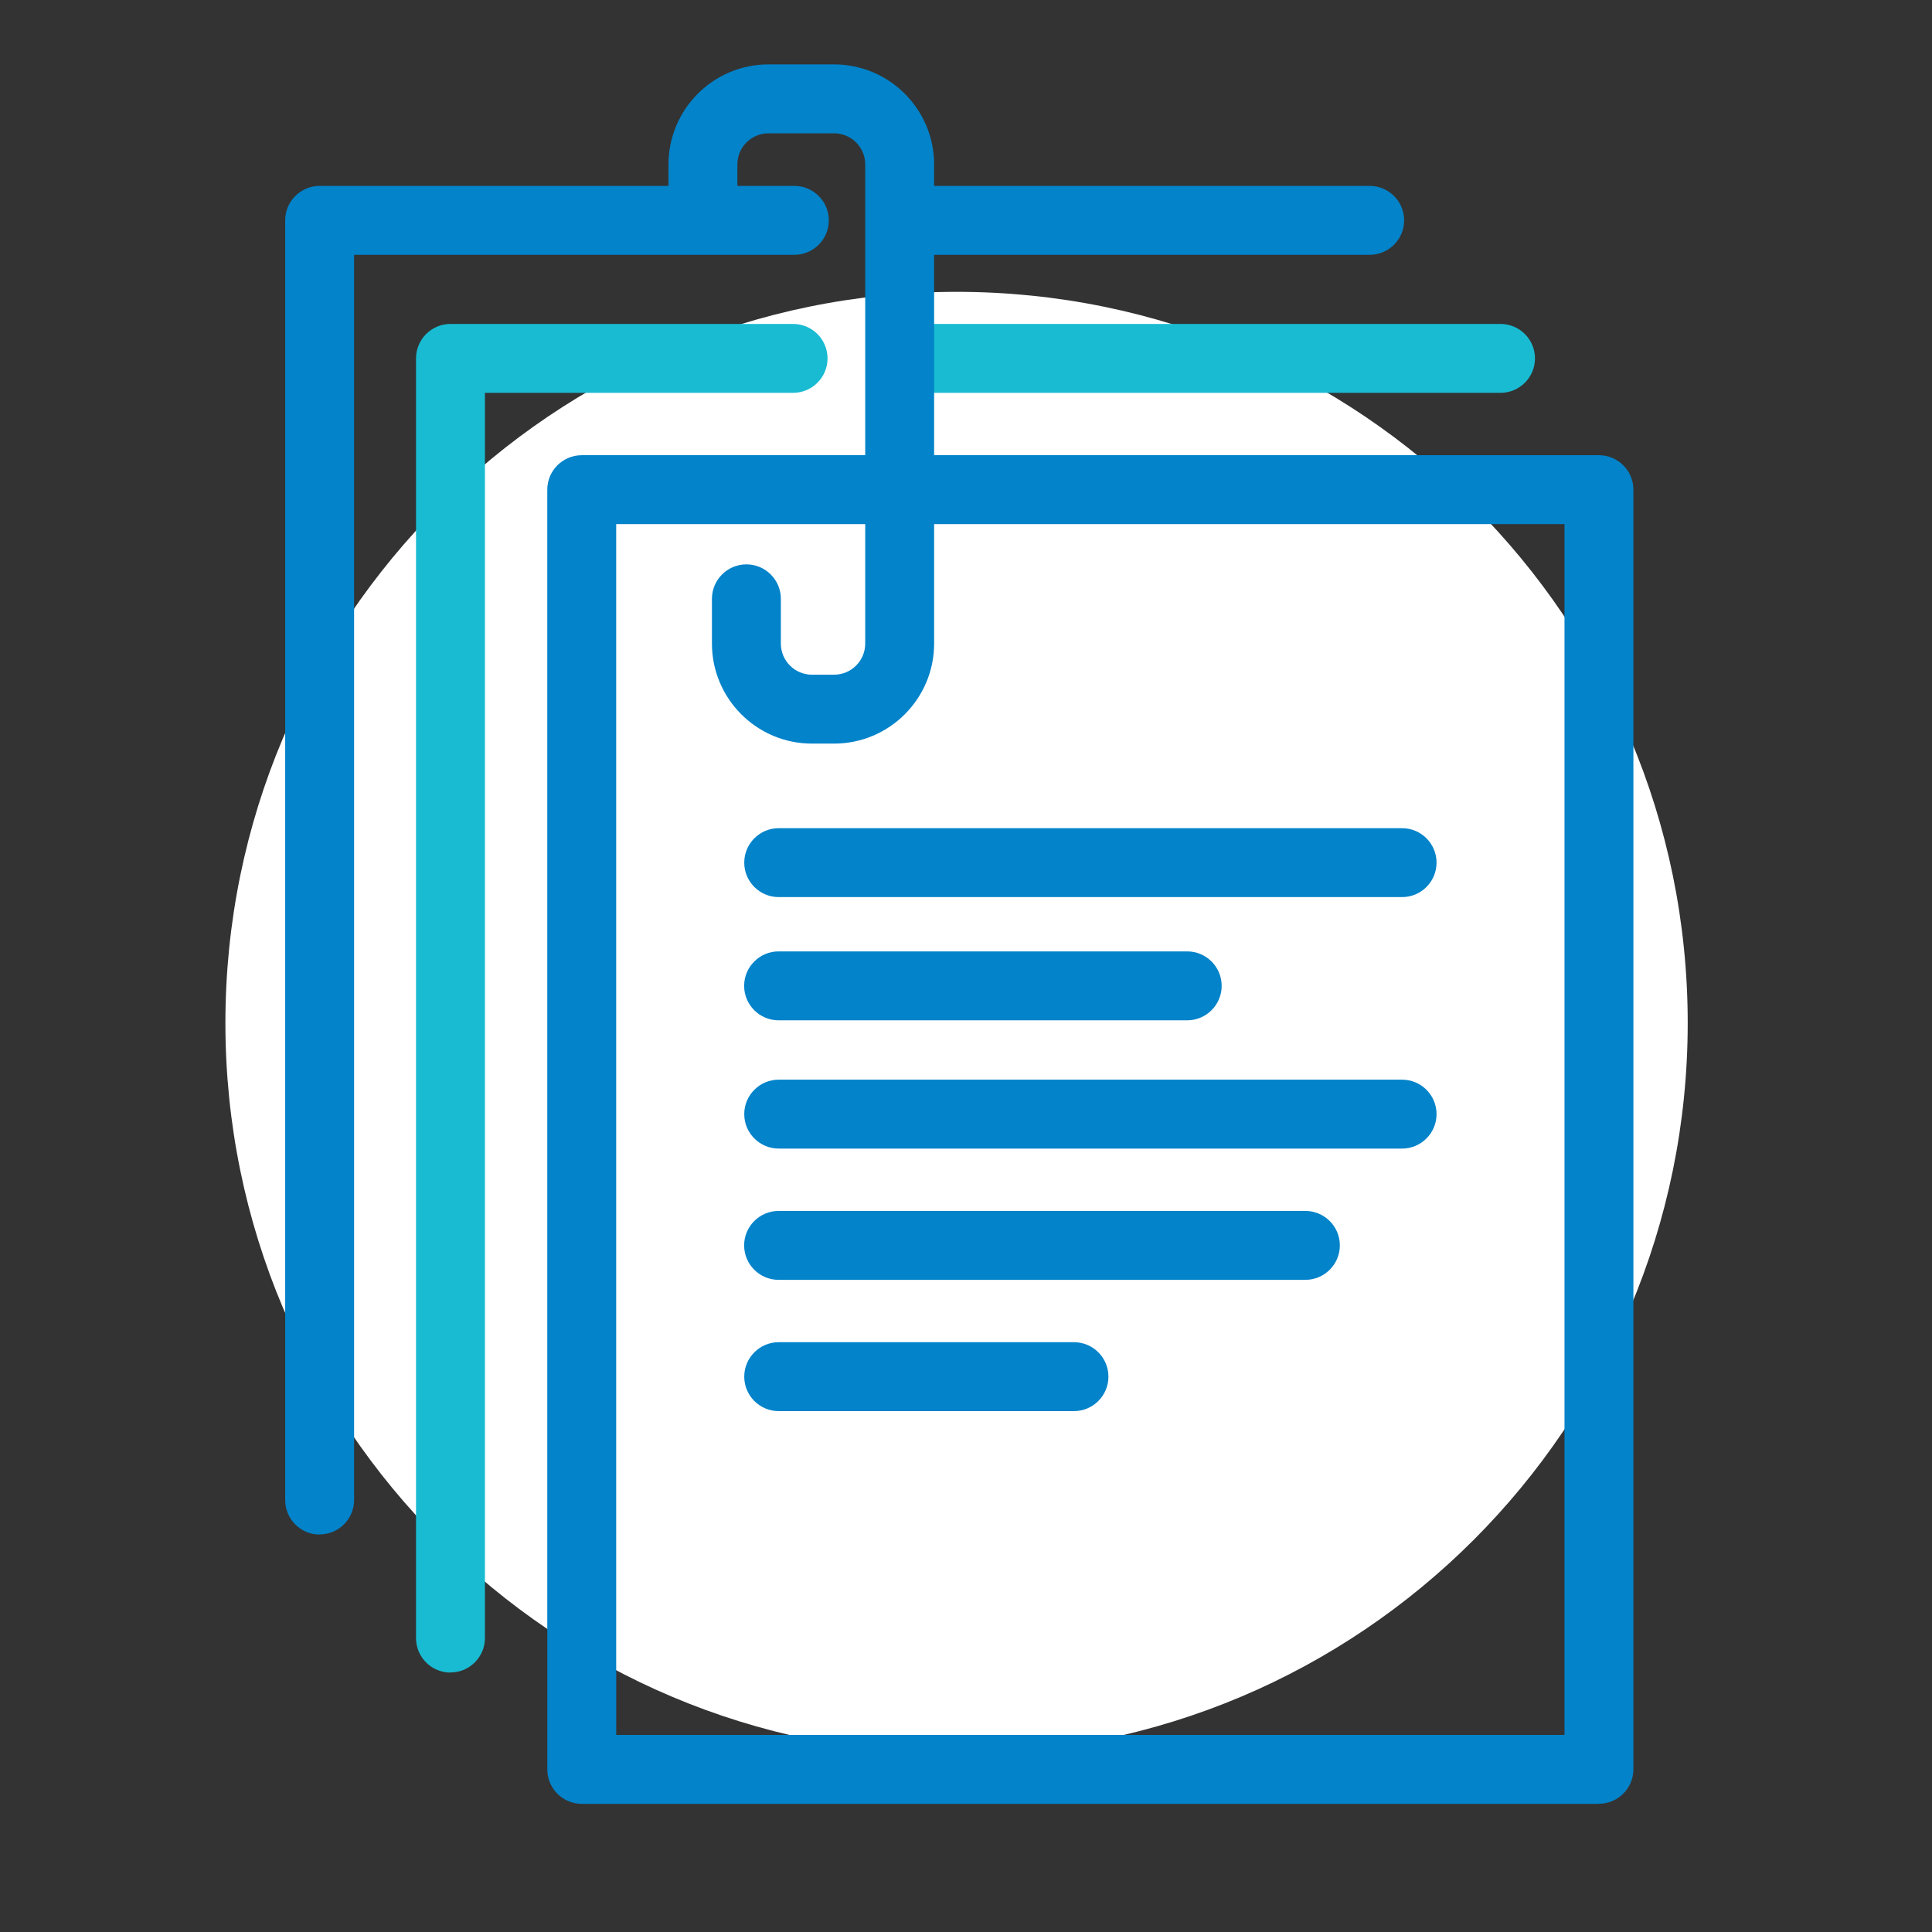
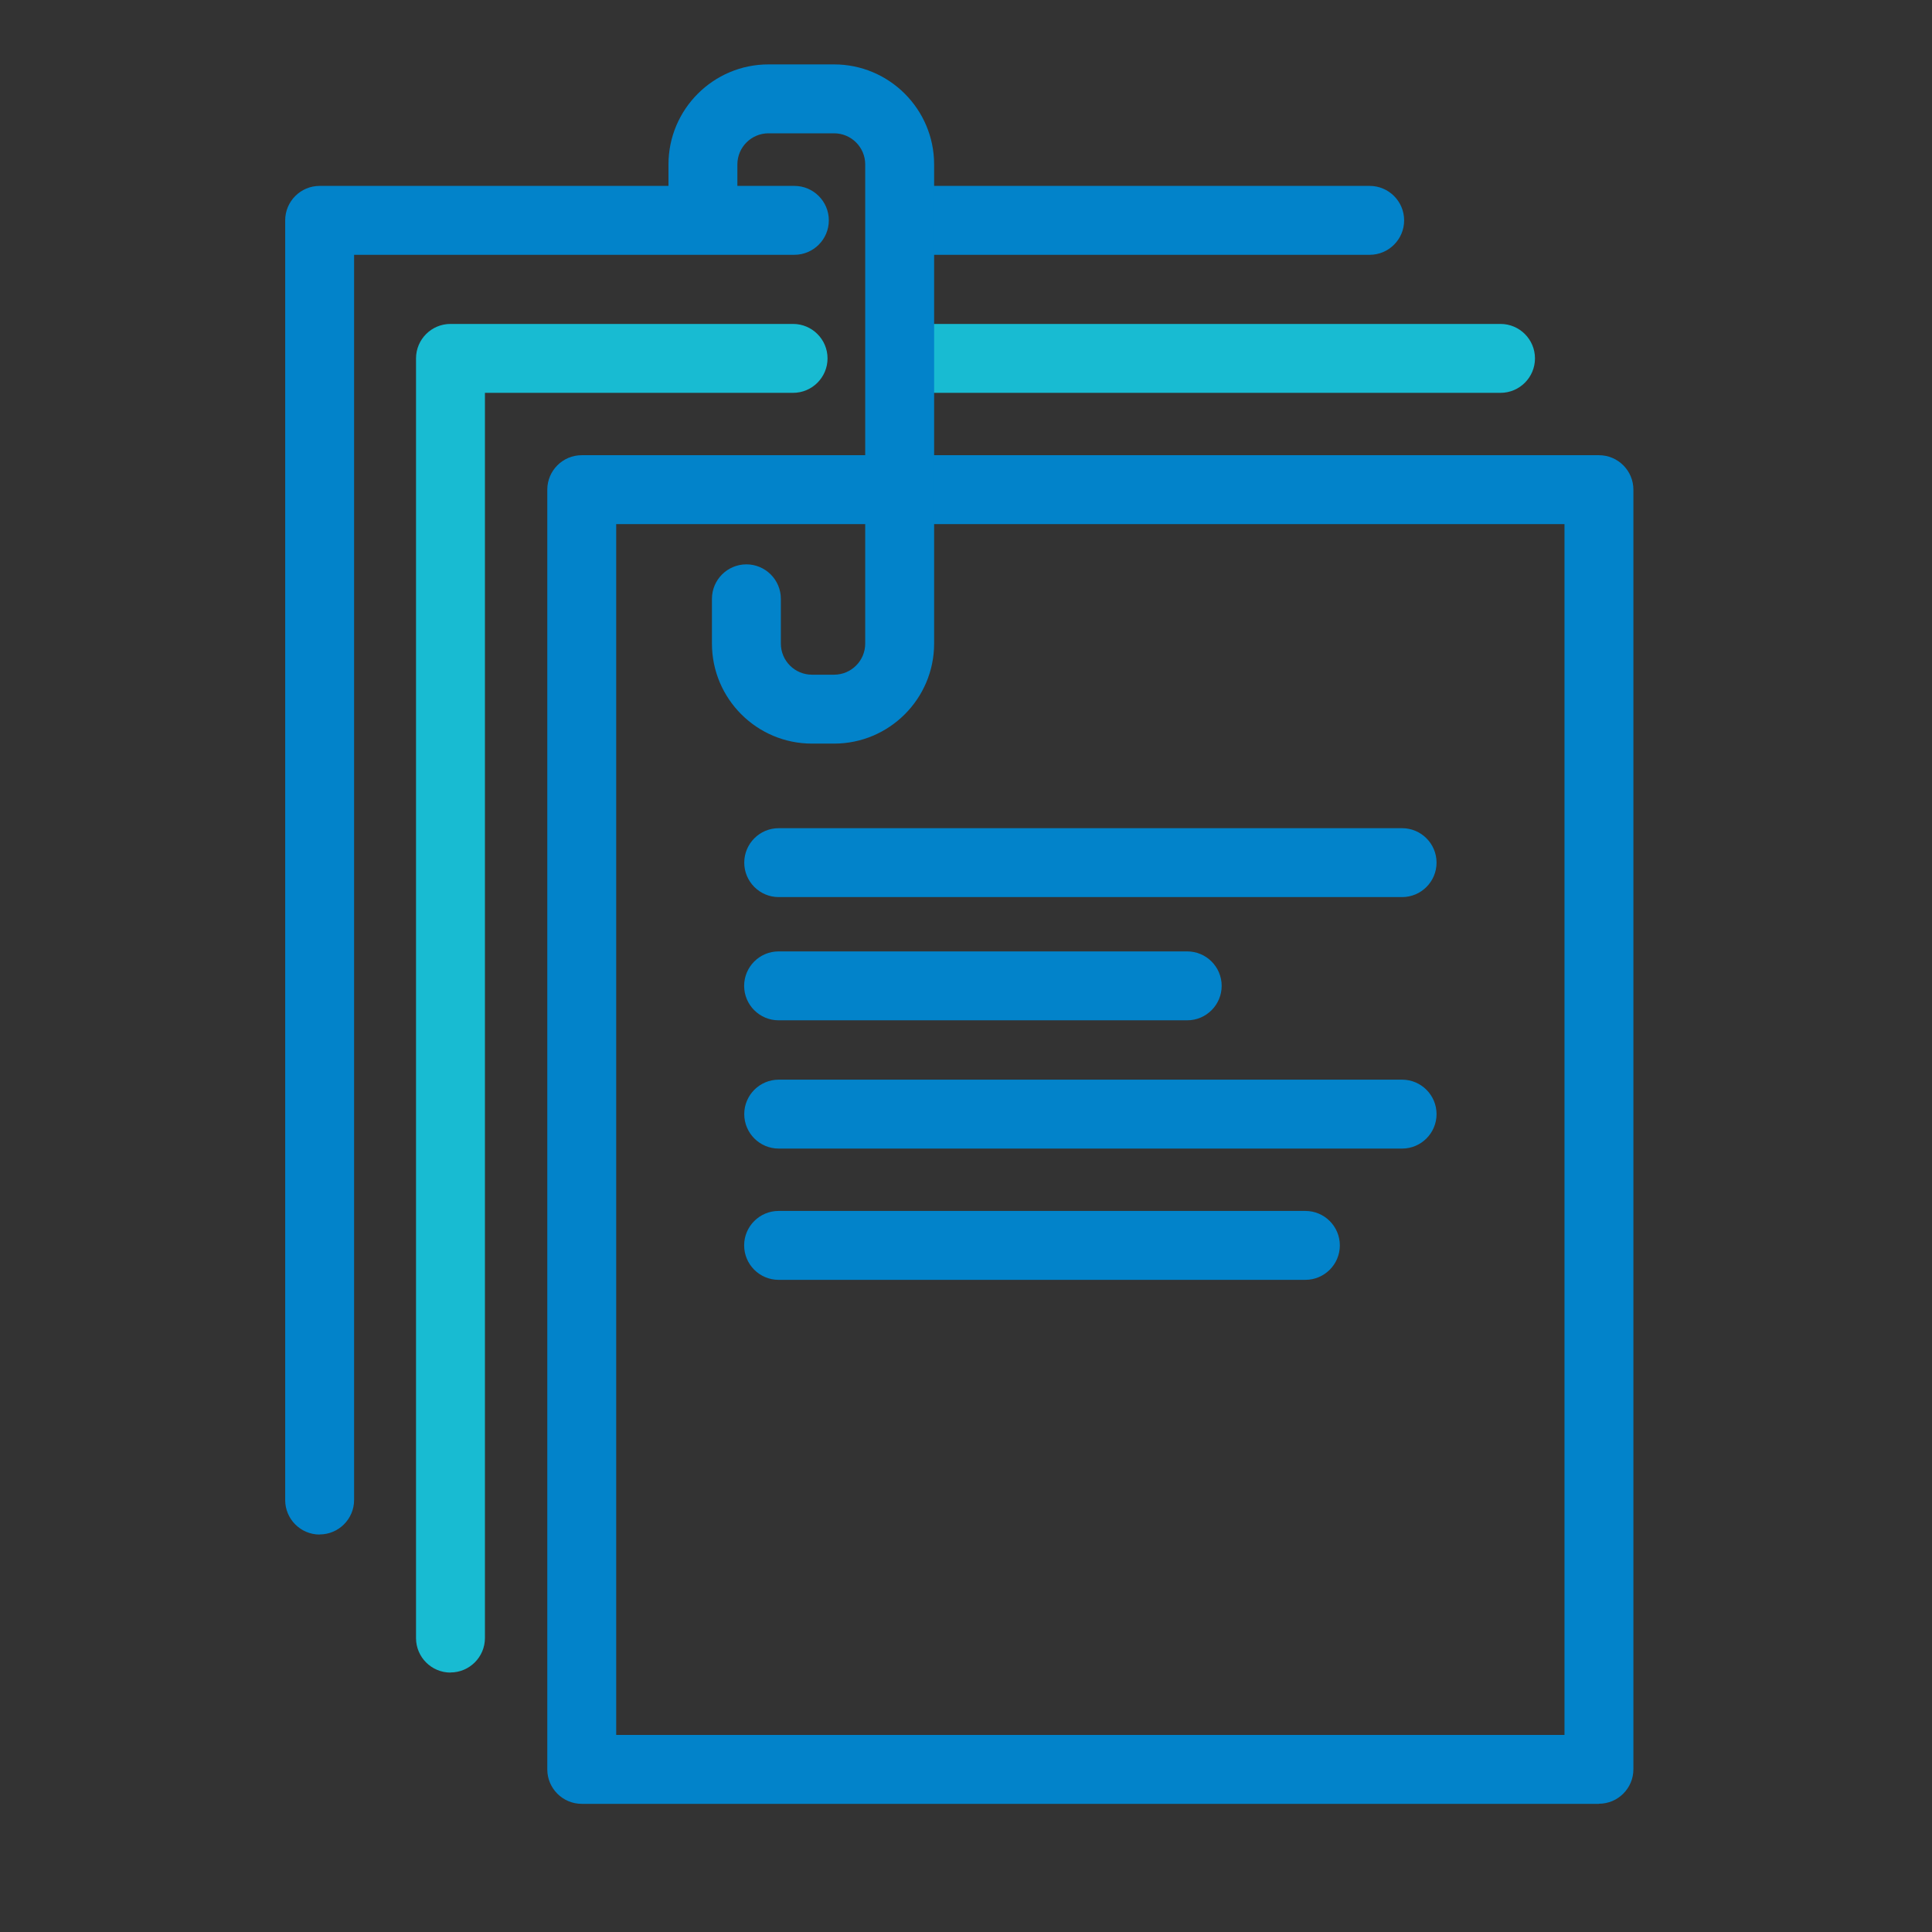
<svg xmlns="http://www.w3.org/2000/svg" width="180" height="180" viewBox="0 0 180 180" fill="none">
  <rect x="0" y="0" width="180" height="180" fill="#333333" stroke="none" />
-   <path d="M89.12 163.43C126.742 163.43 157.24 132.932 157.24 95.31C157.24 57.689 126.742 27.19 89.12 27.19C51.498 27.19 21 57.689 21 95.31C21 132.932 51.498 163.43 89.12 163.43Z" fill="white" />
  <path d="M148.97 168.06H54.2C52.43 168.06 50.99 166.62 50.99 164.85V45.62C50.99 43.85 52.43 42.41 54.2 42.41H148.97C150.74 42.41 152.18 43.85 152.18 45.62V164.84C152.18 166.61 150.74 168.05 148.97 168.05V168.06ZM57.41 161.64H145.76V48.83H57.41V161.63V161.64Z" fill="#0283CA" />
  <path d="M139.8 36.6H84.65C82.88 36.6 81.44 35.16 81.44 33.39C81.44 31.62 82.88 30.18 84.65 30.18H139.8C141.57 30.18 143.01 31.62 143.01 33.39C143.01 35.16 141.57 36.6 139.8 36.6Z" fill="#18BBD2" />
  <path d="M41.97 155.83C40.2 155.83 38.76 154.39 38.76 152.62V33.39C38.76 31.62 40.2 30.18 41.97 30.18H73.89C75.66 30.18 77.1 31.62 77.1 33.39C77.1 35.16 75.66 36.6 73.89 36.6H45.18V152.61C45.18 154.38 43.74 155.82 41.97 155.82V155.83Z" fill="#18BBD2" />
  <path d="M127.61 23.74H84.32C82.55 23.74 81.11 22.3 81.11 20.53C81.11 18.76 82.55 17.32 84.32 17.32H127.61C129.38 17.32 130.82 18.76 130.82 20.53C130.82 22.3 129.38 23.74 127.61 23.74Z" fill="#0283CA" />
  <path d="M29.78 142.97C28.01 142.97 26.57 141.53 26.57 139.76V20.53C26.57 18.76 28.01 17.32 29.78 17.32H74.01C75.78 17.32 77.22 18.76 77.22 20.53C77.22 22.3 75.78 23.74 74.01 23.74H32.99V139.75C32.99 141.52 31.55 142.96 29.78 142.96V142.97Z" fill="#0283CA" />
  <path d="M121.62 119.24H72.54C70.77 119.24 69.33 117.8 69.33 116.03C69.33 114.26 70.77 112.82 72.54 112.82H121.62C123.39 112.82 124.83 114.26 124.83 116.03C124.83 117.8 123.39 119.24 121.62 119.24Z" fill="#0283CA" />
  <path d="M130.63 107.01H72.55C70.78 107.01 69.34 105.57 69.34 103.8C69.34 102.03 70.78 100.59 72.55 100.59H130.63C132.4 100.59 133.84 102.03 133.84 103.8C133.84 105.57 132.4 107.01 130.63 107.01Z" fill="#0283CA" />
  <path d="M130.63 83.58H72.55C70.78 83.58 69.34 82.14 69.34 80.37C69.34 78.6 70.78 77.16 72.55 77.16H130.63C132.4 77.16 133.84 78.6 133.84 80.37C133.84 82.14 132.4 83.58 130.63 83.58Z" fill="#0283CA" />
  <path d="M110.61 95.06H72.54C70.77 95.06 69.33 93.62 69.33 91.85C69.33 90.08 70.77 88.64 72.54 88.64H110.61C112.38 88.64 113.82 90.08 113.82 91.85C113.82 93.62 112.38 95.06 110.61 95.06Z" fill="#0283CA" />
-   <path d="M100.06 131.47H72.55C70.78 131.47 69.34 130.03 69.34 128.26C69.34 126.49 70.78 125.05 72.55 125.05H100.06C101.83 125.05 103.27 126.49 103.27 128.26C103.27 130.03 101.83 131.47 100.06 131.47Z" fill="#0283CA" />
  <path d="M77.71 69.28H75.65C70.51 69.28 66.33 65.1 66.33 59.96V55.79C66.33 54.02 67.77 52.58 69.54 52.58C71.31 52.58 72.75 54.02 72.75 55.79V59.96C72.75 61.56 74.05 62.86 75.65 62.86H77.71C79.31 62.86 80.61 61.56 80.61 59.96V15.32C80.61 13.72 79.31 12.42 77.71 12.42H71.6C70 12.42 68.7 13.72 68.7 15.32V20.31C68.7 22.08 67.26 23.52 65.49 23.52C63.72 23.52 62.28 22.08 62.28 20.31V15.32C62.28 10.18 66.46 6 71.6 6H77.71C82.85 6 87.03 10.18 87.03 15.32V59.96C87.03 65.1 82.85 69.28 77.71 69.28Z" fill="#0283CA" />
</svg>